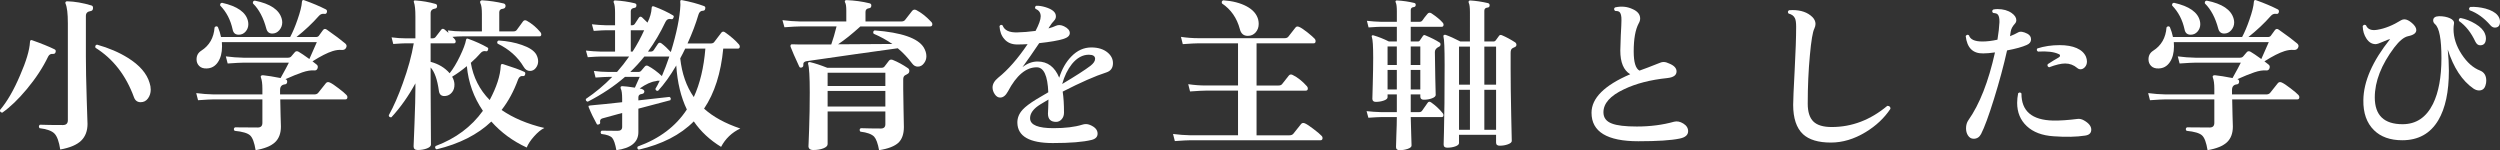
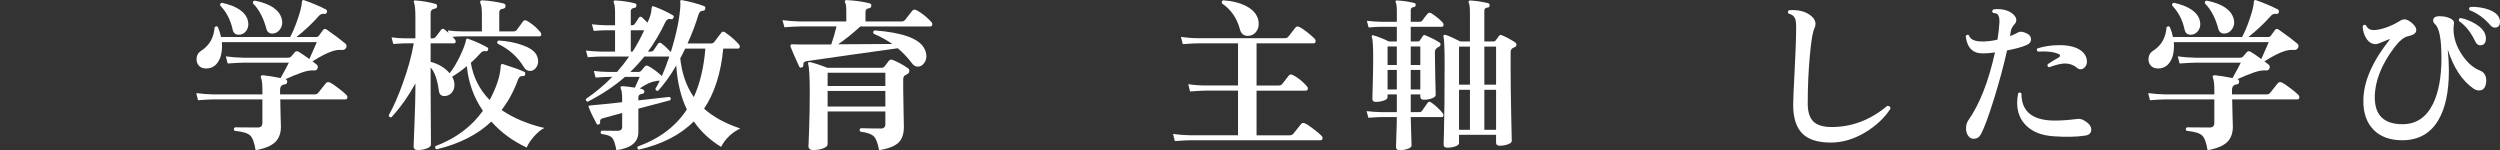
<svg xmlns="http://www.w3.org/2000/svg" id="_レイヤー_2" width="332.49" height="19.972" viewBox="0 0 332.49 19.972">
  <rect x="0" y="0" width="332.49" height="19.972" fill="#333333" stroke="none" />
  <defs>
    <style>.cls-1{fill:#fff;stroke-width:0px;}</style>
  </defs>
  <g id="_レイヤー_2-2">
-     <path class="cls-1" d="M7.396,6.926c-.044.176-.161.257-.352.242-.294-.029-.506.088-.638.352-.704,1.467-1.658,2.919-2.86,4.356-1.114,1.335-2.192,2.369-3.234,3.102-.234-.014-.337-.132-.308-.352.938-1.1,1.826-2.632,2.662-4.598.821-1.877,1.261-3.352,1.32-4.422,0-.103.021-.18.065-.231.044-.051.11-.062.198-.033,1.246.44,2.244.843,2.992,1.21.161.074.212.198.153.374ZM12.369,1.118c-.015.206-.118.323-.309.352-.425.059-.638.271-.638.638v5.434c0,1.438.036,3.315.11,5.632.073,2.317.109,3.41.109,3.278,0,.954-.282,1.705-.847,2.255-.564.55-1.492.942-2.783,1.177-.161-1.056-.418-1.764-.77-2.123-.353-.359-1.013-.598-1.98-.715-.132-.176-.117-.33.044-.462.748.03,1.768.044,3.059.044.439,0,.66-.212.66-.638V3.098c0-1.291-.104-2.163-.309-2.618-.044-.088-.037-.165.022-.231.059-.066.132-.091.22-.077.997.029,2.061.212,3.19.55.176.044.249.176.22.396ZM19.893,11.018c.103.308.154.609.154.902,0,.44-.121.829-.363,1.166-.241.337-.568.506-.979.506-.426,0-.719-.212-.88-.638-1.071-2.933-2.78-5.133-5.126-6.6-.074-.22-.008-.359.197-.418,1.569.44,2.94,1.027,4.114,1.76,1.555.968,2.516,2.076,2.882,3.322Z" />
    <path class="cls-1" d="M46.073,12.624c.088.088.132.184.132.286,0,.206-.088.308-.265.308h-8.668c0,.514.015,1.221.045,2.123.028.902.044,1.397.044,1.485,0,.91-.265,1.609-.792,2.101-.528.491-1.387.839-2.574,1.045-.162-1.012-.407-1.668-.737-1.969s-1.016-.502-2.057-.605c-.147-.176-.132-.33.044-.462.953.015,1.965.022,3.036.022.41,0,.615-.205.615-.616v-3.124h-6.468c-.352,0-1.049.037-2.09.11l-.242-.946c.777.103,1.555.162,2.332.176h6.468v-.726c0-.689-.065-1.195-.197-1.518-.044-.103-.033-.184.032-.242.066-.059.15-.081.254-.066.586.059,1.363.184,2.332.374.557-.998.924-1.679,1.1-2.046h-6.05c-.353,0-1.049.037-2.09.11l-.242-.946c.777.103,1.554.162,2.332.176h5.939c.19,0,.334-.059.43-.176.095-.117.245-.293.45-.528.133-.176.309-.205.528-.088.308.176.784.499,1.43.968.382-.836.712-1.584.99-2.244h-12.628c.015.19.022.381.022.572,0,.851-.184,1.547-.551,2.09-.366.543-.865.822-1.496.836-.425.015-.755-.095-.989-.33-.235-.235-.353-.528-.353-.88,0-.498.205-.88.616-1.144,1.085-.689,1.68-1.723,1.782-3.102.132-.176.278-.198.439-.066.19.455.33.902.418,1.342h9.196c.337-.63.66-1.394.968-2.288.367-1.041.564-1.833.595-2.376,0-.117.036-.198.109-.242.059-.029.132-.022.221.022,1.07.382,2.023.785,2.859,1.21.132.074.176.198.132.374-.044.176-.153.25-.33.22-.293-.044-.535.044-.726.264-.865.982-1.862,1.921-2.992,2.816h2.597c.161,0,.285-.051.373-.154.133-.19.309-.432.528-.726.146-.22.322-.257.528-.11,1.07.748,1.892,1.364,2.464,1.848.205.176.234.381.088.616-.117.19-.315.271-.594.242-.353-.029-.741.022-1.166.154-.704.22-1.599.674-2.685,1.364.221.176.403.319.551.429.146.11.19.268.132.473-.074.22-.213.323-.418.308-.455-.044-.994.041-1.617.253-.624.213-1.375.517-2.255.913h.021c.161.044.234.169.221.374-.03.191-.125.293-.286.308-.44.044-.66.293-.66.748v.594h4.554c.221,0,.389-.066.506-.198.278-.367.624-.799,1.034-1.298.132-.161.309-.19.528-.088.264.118.66.382,1.188.792.484.367.821.653,1.013.858ZM32.982,2.812c.029.132.045.272.045.418,0,.367-.121.69-.363.968-.242.279-.547.418-.913.418-.455,0-.726-.234-.814-.704-.278-1.276-.828-2.332-1.649-3.168-.044-.22.036-.344.242-.374,2.038.455,3.189,1.269,3.453,2.442ZM37.471,2.504c.044.162.066.323.066.484,0,.381-.129.723-.385,1.023-.257.301-.569.451-.936.451-.411,0-.675-.212-.792-.638-.382-1.452-.976-2.574-1.782-3.366-.044-.22.037-.344.242-.374,2.068.411,3.264,1.218,3.586,2.42Z" />
    <path class="cls-1" d="M72.385,17.024c-.426.206-.876.576-1.353,1.111-.478.535-.804,1.03-.979,1.485-1.848-.851-3.417-2.002-4.708-3.454-1.818,1.731-4.246,2.962-7.282,3.696-.205-.103-.249-.25-.132-.44,2.669-.998,4.767-2.56,6.292-4.686-1.218-1.774-1.929-3.754-2.134-5.94-.631.528-1.283.998-1.958,1.408.19.323.293.653.308.99.015.44-.092.799-.318,1.078-.228.279-.495.44-.804.484-.557.088-.872-.132-.945-.66-.206-1.51-.572-2.552-1.101-3.124v2.838l.044,7.414c0,.205-.18.377-.539.517-.359.139-.766.209-1.221.209-.366,0-.55-.162-.55-.484,0,.058.04-.957.121-3.047.08-2.09.121-3.626.121-4.609v-.726c-.924,1.702-1.987,3.205-3.19,4.51-.22.029-.337-.059-.352-.264.645-1.158,1.269-2.581,1.87-4.268.688-1.892,1.173-3.659,1.452-5.302h-1.057c-.278,0-.836.029-1.672.088l-.22-.88c.645.088,1.275.132,1.892.132h1.276v-2.882c0-.938-.066-1.577-.198-1.914-.029-.088-.029-.154,0-.198.044-.044.11-.059.198-.044.924.059,1.818.213,2.684.462.146.044.213.154.198.33-.015.176-.103.272-.264.286-.396.059-.595.264-.595.616v3.344h.242c.19,0,.33-.058.418-.176.19-.25.44-.572.748-.968.117-.161.271-.168.462-.022.146.118.315.264.506.44l-.088-.33c.646.088,1.276.132,1.893.132h2.64V1.866c0-.718-.066-1.195-.198-1.43-.059-.117-.059-.212,0-.286.044-.073.117-.11.221-.11.982.059,1.936.198,2.859.418.19.044.278.169.265.374-.03.191-.14.301-.33.33-.338.03-.507.184-.507.462v2.552h1.87c.221,0,.374-.066.462-.198.235-.308.514-.689.837-1.144.132-.161.3-.183.506-.066.66.367,1.261.873,1.804,1.518.073.088.11.184.11.286,0,.176-.081.264-.242.264h-10.274c-.382,0-.813.022-1.298.066.146.132.261.253.341.363.081.11.106.224.077.341-.029.103-.096.154-.198.154h-3.124v2.464c1.057.279,1.899.785,2.53,1.518.47-.586.928-1.345,1.375-2.277.447-.931.715-1.646.803-2.145.015-.088.044-.146.088-.176.059-.029.133-.022.221.022.938.338,1.782.719,2.529,1.144.118.059.146.162.089.308-.044.162-.133.228-.265.198-.278-.059-.506.007-.682.198-.382.44-.829.888-1.342,1.342.322,1.921,1.158,3.571,2.508,4.95.924-1.73,1.415-3.249,1.474-4.554.015-.206.117-.279.309-.22,1.349.426,2.295.77,2.838,1.034.117.059.146.176.088.352-.044.147-.125.213-.242.198-.322-.044-.55.103-.682.44-.572,1.57-1.306,2.926-2.2,4.07,1.525,1.056,3.417,1.856,5.676,2.398ZM71.329,7.256c.161.308.242.609.242.902,0,.323-.104.616-.309.88-.205.264-.462.396-.77.396-.353,0-.631-.176-.836-.528-.792-1.334-1.951-2.369-3.477-3.102-.103-.19-.059-.33.132-.418,1.159.074,2.192.271,3.103.594.982.338,1.62.763,1.914,1.276Z" />
    <path class="cls-1" d="M98.455,17.09c-1.13.542-1.98,1.356-2.553,2.442-1.495-.91-2.705-2.039-3.63-3.388-1.774,1.79-4.217,3.043-7.325,3.762-.191-.103-.235-.242-.133-.418,2.89-1.042,5.067-2.684,6.534-4.928-.792-1.642-1.262-3.593-1.408-5.852-.807,1.379-1.613,2.501-2.42,3.366-.22.03-.337-.059-.352-.264.19-.308.381-.667.572-1.078-.221-.015-.404.007-.551.066-.586.073-1.29.396-2.111.968.425.074.63.213.616.418-.016.176-.118.279-.309.308-.322.03-.484.176-.484.44v.418l4.137-.462c.19.103.227.25.109.44-.322.088-1.737.462-4.246,1.122v3.124c0,1.334-.975,2.134-2.926,2.398-.146-.821-.33-1.364-.55-1.628s-.704-.44-1.452-.528c-.132-.176-.117-.323.044-.44.748.015,1.46.022,2.134.022.396,0,.595-.176.595-.528v-1.848l-2.641.726c-.249.074-.345.257-.285.55.014.118-.045.198-.177.242-.146.059-.242.037-.286-.066-.396-.704-.748-1.437-1.056-2.2-.029-.073-.037-.14-.021-.198.014-.029.285-.066.813-.11.733-.059,1.95-.183,3.652-.374v-.44c0-.675-.059-1.122-.176-1.342-.045-.088-.052-.168-.022-.242s.103-.11.22-.11c.353.015.909.081,1.672.198.146-.337.359-.814.639-1.43h-1.958c-1.394,1.218-3.044,2.318-4.95,3.3-.22-.059-.301-.184-.242-.374,1.262-.851,2.428-1.826,3.498-2.926h-.528c-.293,0-.857.03-1.693.088l-.221-.88c.646.088,1.276.132,1.893.132h1.188c.572-.646,1.107-1.328,1.606-2.046h-3.828c-.278,0-.836.03-1.672.088l-.242-.88c.66.074,1.298.118,1.914.132h1.958v-2.838h-1.166c-.278,0-.836.03-1.672.088l-.242-.88c.646.074,1.283.118,1.914.132h1.166v-1.65c0-.66-.052-1.1-.154-1.32-.059-.088-.065-.168-.021-.242.029-.073.103-.103.22-.088.865.044,1.724.169,2.574.374.176.044.249.154.22.33-.015.176-.109.271-.286.286-.308.044-.462.191-.462.44v1.87h.154c.161,0,.286-.059.374-.176.132-.22.315-.498.55-.836.117-.161.257-.176.418-.044.19.176.433.411.727.704.337-.689.52-1.327.55-1.914,0-.234.103-.315.308-.242.982.367,1.826.763,2.53,1.188.117.059.139.162.065.308-.059.162-.146.228-.264.198-.366-.088-.631.029-.792.352-.689,1.452-1.467,2.772-2.332,3.96h.374c.161,0,.286-.059.374-.176.249-.366.447-.66.594-.88.117-.146.265-.161.44-.044.41.308.828.697,1.254,1.166.777-2.522,1.202-4.612,1.276-6.27,0-.132-.008-.286-.022-.462,0-.073.019-.125.055-.154.037-.029.092-.036.165-.022,1.101.206,2.083.47,2.948.792.146.059.198.176.154.352-.029.176-.125.264-.286.264-.308,0-.514.176-.616.528-.352,1.203-.836,2.479-1.452,3.828h3.08c.19,0,.338-.051.44-.154.278-.381.608-.814.99-1.298.132-.146.285-.161.462-.044.777.543,1.4,1.085,1.87,1.628.072.088.109.176.109.264,0,.191-.081.286-.242.286h-1.958c-.308,3.256-1.158,5.918-2.552,7.986,1.202,1.085,2.809,1.966,4.818,2.64ZM89.017,7.52h-3.321c-.587.734-1.211,1.416-1.87,2.046h1.122c.132,0,.234-.044.308-.132.117-.146.286-.344.506-.594.117-.132.264-.154.44-.066.586.308,1.195.755,1.825,1.342.338-.777.668-1.643.99-2.596ZM85.673,4.021h-1.782v2.838h.242c.587-.909,1.1-1.855,1.54-2.838ZM93.812,6.464h-2.684c-.206.44-.426.873-.66,1.298.22,2.024.821,3.74,1.804,5.148.821-1.789,1.335-3.938,1.54-6.446Z" />
    <path class="cls-1" d="M123.865,2.922c.088.088.132.184.132.286,0,.206-.096.308-.286.308h-9.284c-1.115,1.012-2.104,1.804-2.97,2.376,3.094-.014,5.5-.029,7.216-.044-.733-.513-1.562-.968-2.486-1.364-.103-.206-.059-.352.132-.44,3.594.278,5.771,1.034,6.534,2.266.234.396.353.785.353,1.166,0,.352-.104.66-.309.924-.22.308-.498.462-.836.462-.293,0-.543-.139-.748-.418-.587-.777-1.225-1.452-1.914-2.024-3.227.44-7.268,1.012-12.122,1.716-.322.044-.469.213-.439.506.015.162-.052.271-.198.33-.176.059-.293.015-.352-.132-.572-1.232-.954-2.104-1.145-2.618-.029-.103-.021-.187.022-.253s.117-.091.22-.077c.308.015.579.022.814.022h4.355c.249-.704.484-1.503.704-2.398h-4.84c-.367,0-1.063.037-2.09.11l-.265-.946c.792.103,1.569.162,2.332.176h6.16v-1.452c0-.542-.052-.895-.154-1.056-.059-.088-.065-.168-.021-.242s.117-.103.22-.088c1.07.044,2.083.184,3.036.418.19.044.271.162.242.352-.015.191-.118.293-.309.308-.308.044-.462.206-.462.484v1.276h4.752c.235,0,.403-.066.507-.198.264-.337.579-.74.945-1.21.146-.176.33-.212.55-.11.66.337,1.328.865,2.003,1.584ZM120.741,9.06c.132.088.197.206.197.352,0,.206-.084.349-.253.429-.169.081-.282.143-.341.187-.146.103-.22.279-.22.528v1.254c0,.47.015,1.412.044,2.827.029,1.416.044,2.167.044,2.255,0,.91-.235,1.599-.704,2.068-.514.484-1.379.821-2.596,1.012-.162-.895-.382-1.496-.66-1.804-.338-.337-.946-.557-1.826-.66-.146-.176-.132-.33.044-.462.895.029,1.789.044,2.685.044.396,0,.594-.19.594-.572v-1.694h-7.679v4.334c0,.234-.19.425-.571.572-.382.146-.829.22-1.342.22-.426,0-.639-.184-.639-.55,0,.234.029-.473.088-2.123s.088-3.311.088-4.983c0-2.068-.073-3.33-.22-3.784-.029-.103-.011-.176.056-.22.065-.044.143-.051.23-.022.631.147,1.386.396,2.266.748h7.194c.19,0,.33-.058.418-.176.132-.176.322-.425.572-.748.117-.161.286-.205.506-.132.689.278,1.364.646,2.024,1.1ZM117.749,11.436v-1.76h-7.679v1.76h7.679ZM117.749,14.164v-2.068h-7.679v2.068h7.679Z" />
-     <path class="cls-1" d="M147.141,9.632c-1.467.469-3.402,1.32-5.808,2.552.117.763.176,1.694.176,2.794,0,.352-.103.646-.308.88-.206.234-.455.352-.748.352-.719,0-1.078-.367-1.078-1.1,0-.073.011-.326.033-.759.021-.432.032-.803.032-1.111-.821.47-1.356.807-1.605,1.012-.587.484-.866.998-.836,1.54.044.836,1.078,1.254,3.102,1.254,1.569,0,2.846-.154,3.828-.462.352-.117.689-.11,1.012.022.689.278,1.034.667,1.034,1.166,0,.426-.264.704-.792.836-1.114.278-2.838.418-5.17.418-3.095,0-4.664-.895-4.708-2.684-.015-.646.22-1.232.704-1.76.366-.396.968-.85,1.804-1.364.265-.161.8-.477,1.606-.946-.088-2.214-.602-3.322-1.54-3.322-1.423,0-2.699,1.071-3.828,3.212-.294.543-.638.814-1.034.814-.278,0-.517-.146-.715-.44-.198-.293-.297-.594-.297-.902,0-.455.249-.887.748-1.298,1.305-1.042,2.61-2.53,3.916-4.466-.484.03-.924.044-1.32.044-.763.015-1.356-.227-1.782-.726-.381-.425-.594-.997-.638-1.716.117-.19.257-.22.418-.088.234.646.88.954,1.937.924.732-.014,1.547-.081,2.441-.198.454-.865.683-1.511.683-1.936,0-.484-.229-.814-.683-.99-.117-.176-.088-.315.088-.418.366-.014.777.048,1.232.187.454.14.799.308,1.034.506.234.198.352.437.352.715,0,.206-.073.389-.22.55-.206.206-.418.484-.639.836l-.132.22c.426-.117.756-.234.99-.352.322-.146.682-.125,1.078.066.513.25.77.55.77.902s-.293.616-.88.792c-.66.206-1.724.389-3.189.55-.807,1.203-1.548,2.266-2.223,3.19.646-.499,1.312-.748,2.002-.748,1.335,0,2.296.719,2.883,2.156.366-1.159.901-2.098,1.605-2.816.777-.806,1.665-1.21,2.662-1.21.909,0,1.636.228,2.178.682.47.396.704.866.704,1.408,0,.63-.293,1.042-.88,1.232ZM145.028,8.752c.411-.323.616-.631.616-.924,0-.366-.278-.55-.836-.55-.821,0-1.569.411-2.244,1.232-.571.719-1.005,1.606-1.298,2.662,1.774-1.056,3.028-1.863,3.762-2.42Z" />
    <path class="cls-1" d="M175.763,18.058c.088.088.132.184.132.286,0,.205-.088.308-.264.308h-17.292c-.353,0-1.049.036-2.09.11l-.242-.946c.777.103,1.555.161,2.332.176h6.313v-5.94h-4.29c-.366,0-1.063.037-2.09.11l-.242-.968c.777.118,1.555.176,2.332.176h4.29v-5.61h-5.258c-.366,0-1.063.037-2.09.11l-.242-.968c.777.117,1.548.176,2.311.176h11.462c.234,0,.403-.066.506-.198.264-.337.579-.741.946-1.21.117-.162.285-.19.506-.088.249.103.623.352,1.122.748.439.352.755.631.945.836.073.088.11.184.11.286,0,.206-.081.308-.242.308h-7.611v5.61h2.926c.205,0,.359-.058.462-.176.249-.323.55-.704.901-1.144.133-.161.301-.19.507-.088.659.323,1.298.829,1.914,1.518.073.088.109.184.109.286,0,.191-.088.286-.264.286h-6.556v5.94h4.378c.22,0,.388-.066.506-.198.293-.367.638-.799,1.034-1.298.132-.161.308-.19.527-.088.265.118.66.381,1.188.792.483.367.821.653,1.012.858ZM167.337,2.614c.044.191.065.381.065.572,0,.44-.136.814-.406,1.122-.271.308-.62.462-1.045.462-.558,0-.91-.3-1.057-.902-.396-1.481-1.188-2.618-2.376-3.41-.073-.22-.015-.359.176-.418,1.232.088,2.267.356,3.103.803.836.448,1.349,1.038,1.54,1.771Z" />
    <path class="cls-1" d="M191.889,3.032c.088.103.117.22.088.352-.029.118-.103.176-.22.176h-4.136v1.958h.989c.088,0,.161-.044.221-.132.103-.146.241-.352.418-.616.088-.117.197-.139.33-.066.776.323,1.4.638,1.869.946.103.059.146.154.133.286-.016.132-.074.22-.177.264-.381.176-.571.411-.571.704,0,.836.018,2.006.055,3.509.036,1.504.055,2.241.055,2.211,0,.176-.165.327-.495.451-.33.125-.692.187-1.089.187-.308,0-.462-.139-.462-.418v-.286h-1.275v2.354h1.121c.177,0,.309-.066.396-.198.205-.308.447-.652.726-1.034.117-.176.271-.198.463-.066.586.411,1.1.888,1.539,1.43.073.073.11.161.11.264,0,.176-.081.264-.242.264h-4.113c.014.558.036,1.335.065,2.332.029.924.044,1.408.044,1.452,0,.176-.169.322-.506.44-.338.117-.696.176-1.078.176-.322,0-.483-.14-.483-.418,0-.015.014-.521.044-1.518.044-1.056.065-1.877.065-2.464h-2.111c-.279,0-.837.029-1.673.088l-.241-.88c.645.074,1.283.118,1.914.132h2.111v-2.354h-1.231v.374c0,.176-.165.323-.495.44-.33.118-.686.176-1.067.176-.308,0-.462-.139-.462-.418,0,.059.019-.602.055-1.98.037-1.378.056-2.538.056-3.476,0-1.511-.059-2.427-.177-2.75-.044-.088-.04-.154.012-.198.051-.044.121-.051.209-.022.66.191,1.342.462,2.046.814h1.056v-1.958h-2.067c-.279,0-.844.03-1.694.088l-.22-.88c.645.074,1.275.118,1.892.132h2.09v-1.386c0-.586-.044-.968-.132-1.144-.059-.103-.066-.183-.021-.242.044-.059.109-.081.197-.066.792.044,1.548.154,2.267.33.146.03.212.125.197.286-.015.162-.103.25-.264.264-.264.029-.396.162-.396.396v1.562h1.166c.176,0,.308-.066.396-.198.176-.264.403-.557.682-.88.133-.146.294-.168.484-.066.689.455,1.202.88,1.54,1.276ZM185.772,6.178h-1.231v2.464h1.231v-2.464ZM185.772,9.302h-1.231v2.596h1.231v-2.596ZM188.896,8.642v-2.464h-1.275v2.464h1.275ZM188.896,11.898v-2.596h-1.275v2.596h1.275ZM201.503,5.628c.117.088.176.198.176.33,0,.147-.081.253-.242.319s-.278.128-.352.187c-.118.103-.177.293-.177.572v2.134c0,1.687.026,3.732.077,6.138.052,2.406.077,3.549.077,3.432,0,.176-.169.326-.506.451-.338.124-.704.187-1.1.187-.323,0-.484-.14-.484-.418v-1.034h-4.928v1.1c0,.176-.162.322-.484.44-.322.117-.682.176-1.078.176-.322,0-.483-.14-.483-.418,0-.015.014-.58.044-1.694.029-1.32.051-2.588.065-3.806.015-1.789.022-3.49.022-5.104,0-2.156-.052-3.402-.154-3.74-.029-.088-.015-.158.044-.209s.14-.062.242-.033c.514.176,1.166.47,1.958.88h1.276V1.624c0-.63-.052-1.041-.154-1.232-.044-.103-.044-.183,0-.242.029-.059.095-.088.198-.088.748.044,1.532.162,2.354.352.161.044.234.154.22.33-.015.162-.109.25-.285.264-.279.029-.418.168-.418.418v4.092h1.21c.132,0,.234-.051.308-.154.117-.161.257-.352.418-.572.088-.146.22-.183.396-.11.558.235,1.145.55,1.761.946ZM195.497,6.2h-1.452v5.06h1.452v-5.06ZM195.497,11.942h-1.452v5.324h1.452v-5.324ZM198.973,11.26v-5.06h-1.562v5.06h1.562ZM198.973,17.266v-5.324h-1.562v5.324h1.562Z" />
-     <path class="cls-1" d="M224.515,17.442c0,.513-.382.843-1.144.99-1.115.234-2.941.352-5.479.352-4.15,0-6.226-1.261-6.226-3.784,0-1.95,1.716-3.659,5.147-5.126-.88-.528-1.319-1.576-1.319-3.146,0-.381.021-1.056.065-2.024.059-1.041.088-1.708.088-2.002.015-.586-.081-.96-.286-1.122-.117-.088-.308-.132-.571-.132-.162-.176-.162-.33,0-.462.836-.19,1.613-.117,2.332.22.674.294,1.012.712,1.012,1.254,0,.22-.066.44-.198.66-.439.822-.66,2.061-.66,3.718,0,1.438.257,2.288.771,2.552.63-.22,1.459-.535,2.485-.946.279-.132.521-.198.727-.198.22,0,.462.066.726.198.66.264.99.616.99,1.056,0,.499-.403.792-1.21.88-2.273.235-4.202.733-5.786,1.496-1.818.851-2.728,1.87-2.728,3.058,0,.719.374,1.218,1.122,1.496.674.264,1.781.396,3.321.396,1.774,0,3.425-.212,4.95-.638.396-.102.807-.022,1.232.242.425.264.638.602.638,1.012Z" />
+     <path class="cls-1" d="M224.515,17.442Z" />
    <path class="cls-1" d="M251.421,14.472c-.822,1.232-1.922,2.266-3.301,3.102-1.525.924-3.065,1.386-4.619,1.386-1.673,0-2.912-.374-3.719-1.122-.865-.821-1.298-2.12-1.298-3.894,0-.586.066-2.116.198-4.587s.198-4.411.198-5.819c0-.513-.052-.88-.154-1.1-.146-.322-.433-.535-.858-.638-.132-.176-.109-.323.066-.44.146-.015.301-.022.462-.022,1.129,0,2.01.308,2.64.924.279.279.419.587.419.924,0,.191-.052.396-.154.616-.22.425-.418,1.606-.594,3.542-.191,2.024-.286,4.173-.286,6.446,0,1.086.249,1.874.748,2.365.498.492,1.312.737,2.441.737,2.685,0,5.148-.938,7.393-2.816.293,0,.432.132.418.396Z" />
    <path class="cls-1" d="M269.637,4.484c.322.176.483.425.483.748,0,.337-.19.586-.571.748-.587.264-1.46.506-2.618.726-.455,2.039-1.034,4.188-1.738,6.446s-1.275,3.813-1.716,4.664c-.22.425-.55.638-.99.638-.322,0-.579-.154-.77-.462-.162-.264-.242-.572-.242-.924,0-.425.103-.785.308-1.078,1.496-2.126,2.677-5.133,3.542-9.02-.602.088-1.122.132-1.562.132-1.379.03-2.156-.74-2.332-2.31.132-.19.278-.22.439-.088.162.543.756.814,1.782.814.602,0,1.269-.08,2.002-.242.146-.895.234-1.672.265-2.332.014-.557-.081-.917-.286-1.078-.104-.073-.294-.125-.572-.154-.146-.162-.14-.308.022-.44.161-.044.352-.066.571-.066.763,0,1.394.176,1.893.528.41.293.615.608.615.946,0,.191-.073.359-.22.506-.293.323-.47.66-.527,1.012-.016.162-.045.367-.089.616.411-.162.771-.33,1.078-.506.278-.161.689-.103,1.232.176ZM277.293,18.036c-1.145.176-2.538.206-4.181.088-1.525-.102-2.713-.553-3.563-1.353-.851-.799-1.276-1.829-1.276-3.091,0-.411.044-.836.132-1.276.161-.146.309-.139.44.022-.015,2.347,1.393,3.549,4.224,3.608.909.015,1.995-.059,3.256-.22.278-.029.558.037.836.198.646.367.969.777.969,1.232s-.279.719-.836.792ZM277.425,7.542c.088.22.132.433.132.638,0,.293-.088.539-.264.737-.177.198-.374.297-.595.297-.161,0-.308-.059-.439-.176-.47-.396-1.005-.594-1.606-.594-.527,0-1.239.168-2.134.506-.205-.088-.264-.227-.176-.418.542-.352,1.034-.652,1.474-.902.103-.059.154-.132.154-.22.015-.103-.044-.176-.176-.22-.616-.293-1.533-.403-2.75-.33-.177-.117-.206-.256-.088-.418.909-.293,1.898-.44,2.97-.44.909,0,1.664.132,2.266.396.602.264,1.012.646,1.232,1.144Z" />
    <path class="cls-1" d="M305.673,12.624c.088.088.132.184.132.286,0,.206-.088.308-.265.308h-8.668c0,.514.015,1.221.045,2.123.028.902.044,1.397.044,1.485,0,.91-.265,1.609-.792,2.101-.528.491-1.387.839-2.574,1.045-.162-1.012-.407-1.668-.737-1.969s-1.016-.502-2.057-.605c-.147-.176-.132-.33.044-.462.953.015,1.965.022,3.036.022.41,0,.615-.205.615-.616v-3.124h-6.468c-.352,0-1.049.037-2.09.11l-.242-.946c.777.103,1.555.162,2.332.176h6.468v-.726c0-.689-.065-1.195-.197-1.518-.044-.103-.033-.184.032-.242.066-.059.15-.081.254-.066.586.059,1.363.184,2.332.374.557-.998.924-1.679,1.1-2.046h-6.05c-.353,0-1.049.037-2.09.11l-.242-.946c.777.103,1.554.162,2.332.176h5.939c.19,0,.334-.059.43-.176.095-.117.245-.293.45-.528.133-.176.309-.205.528-.088.308.176.784.499,1.43.968.382-.836.712-1.584.99-2.244h-12.628c.015.19.022.381.022.572,0,.851-.184,1.547-.551,2.09-.366.543-.865.822-1.496.836-.425.015-.755-.095-.989-.33-.235-.235-.353-.528-.353-.88,0-.498.205-.88.616-1.144,1.085-.689,1.68-1.723,1.782-3.102.132-.176.278-.198.439-.066.19.455.33.902.418,1.342h9.196c.337-.63.66-1.394.968-2.288.367-1.041.564-1.833.595-2.376,0-.117.036-.198.109-.242.059-.029.132-.022.221.022,1.07.382,2.023.785,2.859,1.21.132.074.176.198.132.374-.044.176-.153.25-.33.22-.293-.044-.535.044-.726.264-.865.982-1.862,1.921-2.992,2.816h2.597c.161,0,.285-.051.373-.154.133-.19.309-.432.528-.726.146-.22.322-.257.528-.11,1.07.748,1.892,1.364,2.464,1.848.205.176.234.381.088.616-.117.19-.315.271-.594.242-.353-.029-.741.022-1.166.154-.704.22-1.599.674-2.685,1.364.221.176.403.319.551.429.146.11.19.268.132.473-.074.22-.213.323-.418.308-.455-.044-.994.041-1.617.253-.624.213-1.375.517-2.255.913h.021c.161.044.234.169.221.374-.03.191-.125.293-.286.308-.44.044-.66.293-.66.748v.594h4.554c.221,0,.389-.066.506-.198.278-.367.624-.799,1.034-1.298.132-.161.309-.19.528-.088.264.118.66.382,1.188.792.484.367.821.653,1.013.858ZM292.582,2.812c.029.132.045.272.045.418,0,.367-.121.69-.363.968-.242.279-.547.418-.913.418-.455,0-.726-.234-.814-.704-.278-1.276-.828-2.332-1.649-3.168-.044-.22.036-.344.242-.374,2.038.455,3.189,1.269,3.453,2.442ZM297.07,2.504c.044.162.066.323.066.484,0,.381-.129.723-.385,1.023-.257.301-.569.451-.936.451-.411,0-.675-.212-.792-.638-.382-1.452-.976-2.574-1.782-3.366-.044-.22.037-.344.242-.374,2.068.411,3.264,1.218,3.586,2.42Z" />
    <path class="cls-1" d="M330.555,11.37c-.132.44-.418.66-.858.66-.234,0-.477-.081-.726-.242-1.511-1.041-2.655-2.779-3.433-5.214.103.998.154,1.943.154,2.838,0,2.802-.47,4.994-1.408,6.578-1.056,1.775-2.654,2.662-4.796,2.662-1.599,0-2.853-.447-3.762-1.342-.968-.953-1.438-2.288-1.408-4.004.029-2.479,1.218-5.185,3.564-8.118-.162.03-.48.151-.957.363-.478.213-.804.319-.979.319-.483,0-.888-.242-1.21-.726-.322-.484-.491-1.041-.506-1.672.117-.19.264-.227.44-.11.176.425.527.638,1.056.638.146,0,.301-.014.462-.044.997-.161,2.053-.586,3.168-1.276.132-.073.271-.11.418-.11.293,0,.631.165,1.012.495.382.33.572.642.572.935,0,.396-.367.668-1.1.814-.543.117-1.152.616-1.826,1.496-1.73,2.303-2.596,4.518-2.596,6.644,0,2.376,1.231,3.564,3.695,3.564,1.805,0,3.153-.902,4.048-2.706.748-1.525,1.122-3.556,1.122-6.094,0-2.522-.286-4.026-.857-4.51-.162-.146-.242-.308-.242-.484,0-.366.264-.557.792-.572.558,0,1.037.092,1.441.275.402.184.583.422.538.715-.044.235-.065.477-.065.726,0,1.129.359,2.244,1.078,3.344.718,1.1,1.54,1.826,2.464,2.178.542.22.813.667.813,1.342,0,.22-.036.433-.109.638ZM330.488,4.484c.088.206.132.403.132.594,0,.631-.257.946-.77.946-.264,0-.477-.162-.638-.484-.558-1.202-1.284-2.119-2.179-2.75-.059-.22.015-.352.221-.396.674.132,1.338.396,1.99.792s1.067.829,1.243,1.298ZM331.809,3.67c-.22,0-.418-.103-.594-.308-.836-.968-1.761-1.635-2.772-2.002-.117-.19-.081-.337.11-.44.66-.029,1.327.044,2.002.22.748.206,1.283.499,1.605.88.221.264.33.55.33.858,0,.528-.228.792-.682.792Z" />
  </g>
</svg>